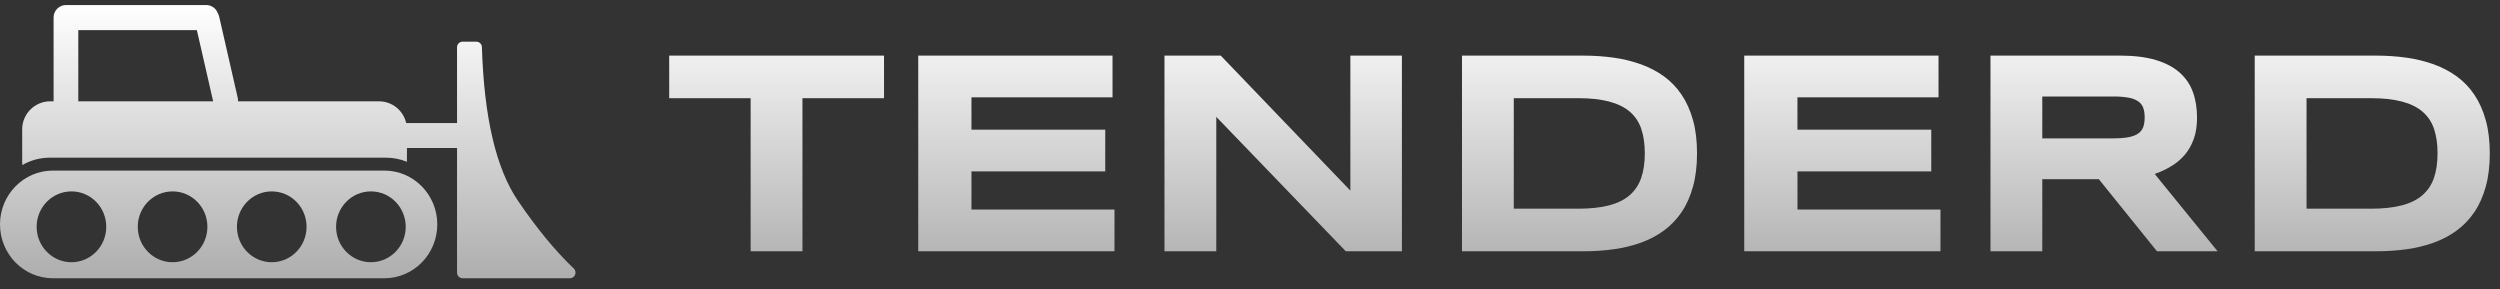
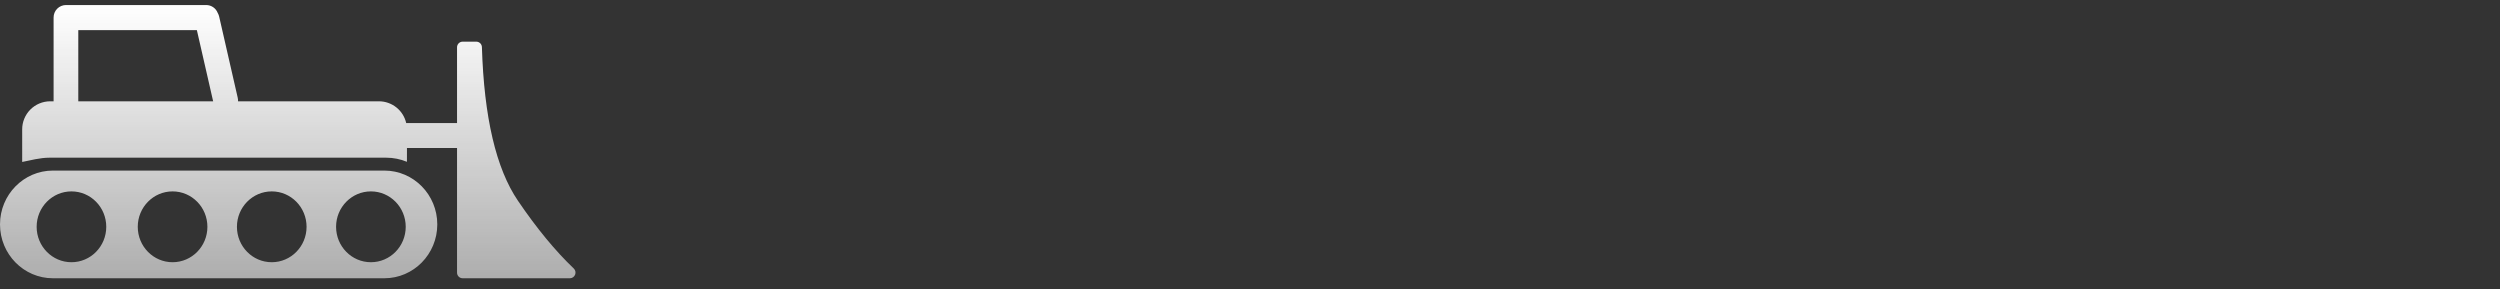
<svg xmlns="http://www.w3.org/2000/svg" fill="none" viewBox="0 0 190 22" height="22" width="190">
  <rect x="0" y="0" width="190" height="22" fill="#333333" stroke="none" />
-   <path fill="url(#paint0_linear_31408_11455)" d="M60.986 7.464V19.096H57.048V7.464H50.859V4.227H67.186V7.464H60.986ZM69.787 19.096V4.227H84.552V7.399H73.83V9.855H83.999V13.025H73.831V15.926H84.701V19.096H69.787ZM102.279 19.096L92.438 8.881V19.096H88.5V4.227H92.778L102.628 14.486V4.227H106.545V19.096H102.279ZM128.974 11.652C128.974 12.603 128.872 13.45 128.666 14.19C128.462 14.928 128.173 15.573 127.801 16.121C127.439 16.66 126.986 17.132 126.464 17.517C125.944 17.899 125.366 18.206 124.728 18.436C124.092 18.667 123.405 18.835 122.669 18.94C121.906 19.046 121.136 19.098 120.366 19.096H111.111V4.227H120.346C121.145 4.227 121.914 4.28 122.649 4.384C123.353 4.481 124.045 4.65 124.714 4.888C125.353 5.119 125.935 5.423 126.461 5.802C126.983 6.182 127.432 6.647 127.803 7.198C128.175 7.751 128.463 8.394 128.669 9.13C128.874 9.865 128.974 10.706 128.974 11.652ZM125.005 11.652C125.005 10.938 124.914 10.317 124.734 9.791C124.568 9.285 124.267 8.833 123.863 8.485C123.463 8.144 122.94 7.889 122.297 7.718C121.654 7.548 120.868 7.462 119.941 7.462H115.047V15.861H119.941C120.868 15.861 121.654 15.776 122.298 15.605C122.942 15.437 123.463 15.178 123.863 14.827C124.262 14.478 124.554 14.039 124.734 13.512C124.914 12.987 125.005 12.366 125.005 11.652ZM132.562 19.096V4.227H147.328V7.399H136.606V9.855H146.776V13.025H136.608V15.926H147.476V19.096H132.562ZM155.214 19.096H151.276V4.227H161.149C162.209 4.227 163.11 4.341 163.85 4.564C164.59 4.787 165.19 5.104 165.653 5.516C166.118 5.927 166.454 6.423 166.663 7.004C166.872 7.585 166.975 8.232 166.975 8.947C166.975 9.574 166.889 10.122 166.715 10.591C166.542 11.06 166.308 11.461 166.015 11.798C165.721 12.134 165.375 12.42 164.99 12.647C164.6 12.879 164.187 13.071 163.759 13.221L168.536 19.096H163.929L159.513 13.621H155.214V19.096ZM162.995 8.924C162.995 8.636 162.958 8.391 162.884 8.188C162.81 7.988 162.674 7.816 162.496 7.697C162.272 7.555 162.02 7.461 161.758 7.42C161.377 7.357 160.992 7.328 160.606 7.335H155.214V10.516H160.606C161.066 10.516 161.451 10.487 161.758 10.429C162.066 10.371 162.312 10.279 162.496 10.152C162.674 10.033 162.809 9.861 162.884 9.661C162.958 9.458 162.995 9.213 162.995 8.924ZM189.224 11.65C189.224 12.603 189.122 13.45 188.916 14.19C188.712 14.928 188.423 15.573 188.051 16.121C187.689 16.659 187.236 17.132 186.714 17.517C186.194 17.899 185.614 18.206 184.978 18.436C184.342 18.667 183.655 18.835 182.919 18.94C182.156 19.046 181.386 19.098 180.616 19.096H171.359V4.227H180.594C181.394 4.227 182.162 4.28 182.898 4.384C183.601 4.481 184.293 4.65 184.963 4.888C185.585 5.109 186.172 5.417 186.708 5.802C187.232 6.182 187.679 6.647 188.051 7.198C188.423 7.751 188.712 8.394 188.916 9.13C189.122 9.865 189.224 10.705 189.224 11.65ZM185.254 11.65C185.254 10.938 185.164 10.316 184.984 9.79C184.817 9.285 184.516 8.834 184.113 8.486C183.713 8.144 183.192 7.887 182.547 7.718C181.904 7.548 181.118 7.462 180.191 7.462H175.297V15.861H180.191C181.118 15.861 181.904 15.776 182.547 15.605C183.192 15.437 183.713 15.178 184.113 14.827C184.512 14.478 184.804 14.039 184.984 13.512C185.164 12.987 185.254 12.365 185.254 11.65Z" clip-rule="evenodd" fill-rule="evenodd" />
-   <path fill="url(#paint1_linear_31408_11455)" d="M30.929 11.25H34.735V20.72C34.734 20.776 34.745 20.832 34.767 20.884C34.788 20.936 34.819 20.983 34.859 21.023C34.898 21.062 34.946 21.094 34.997 21.115C35.049 21.137 35.105 21.148 35.161 21.148H43.318C43.403 21.146 43.485 21.119 43.555 21.071C43.624 21.022 43.678 20.954 43.709 20.875C43.74 20.797 43.747 20.71 43.73 20.627C43.712 20.544 43.67 20.468 43.609 20.409C42.207 19.074 40.793 17.359 39.366 15.26C37.701 12.812 36.788 8.919 36.625 3.581C36.622 3.47 36.576 3.365 36.497 3.287C36.417 3.21 36.311 3.167 36.2 3.166H35.159C35.103 3.166 35.048 3.178 34.996 3.199C34.945 3.221 34.898 3.252 34.858 3.292C34.819 3.332 34.788 3.379 34.767 3.431C34.745 3.482 34.734 3.538 34.735 3.594V9.354H30.872C30.765 8.885 30.503 8.466 30.128 8.166C29.752 7.865 29.286 7.701 28.806 7.699H18.091C18.096 7.61 18.088 7.521 18.068 7.434L16.655 1.256C16.633 1.161 16.597 1.069 16.547 0.985C16.479 0.808 16.359 0.656 16.204 0.549C16.048 0.441 15.863 0.384 15.674 0.383H5.012C4.888 0.383 4.765 0.408 4.651 0.456C4.536 0.504 4.433 0.574 4.346 0.663C4.258 0.751 4.189 0.855 4.143 0.97C4.096 1.085 4.072 1.208 4.073 1.331V7.699H3.807C3.527 7.7 3.25 7.757 2.992 7.865C2.734 7.973 2.5 8.131 2.303 8.33C2.106 8.529 1.95 8.765 1.844 9.024C1.738 9.283 1.684 9.561 1.686 9.841V12.309C1.686 12.389 1.69 12.465 1.7 12.543C2.311 12.188 3.021 11.984 3.779 11.984H29.341C29.903 11.984 30.439 12.095 30.927 12.298L30.929 11.25ZM14.962 2.289L16.199 7.699H5.95V2.291H14.962V2.289ZM29.212 12.964H4.022C1.801 12.964 0 14.796 0 17.055C0 19.316 1.801 21.148 4.022 21.148H29.212C31.433 21.148 33.234 19.316 33.234 17.055C33.234 14.797 31.433 12.964 29.212 12.964ZM8.076 17.238C8.076 18.724 6.892 19.929 5.431 19.929C3.969 19.929 2.785 18.724 2.785 17.237C2.785 15.75 3.969 14.546 5.431 14.546C6.893 14.546 8.076 15.751 8.076 17.238ZM15.763 17.238C15.763 18.724 14.578 19.929 13.116 19.929C11.655 19.929 10.47 18.724 10.47 17.237C10.47 15.75 11.655 14.546 13.116 14.546C14.579 14.546 15.763 15.751 15.763 17.238ZM30.835 17.238C30.835 18.724 29.651 19.929 28.189 19.929C26.727 19.929 25.542 18.724 25.542 17.237C25.542 15.75 26.728 14.546 28.189 14.546C29.651 14.546 30.835 15.751 30.835 17.238ZM23.299 17.238C23.299 18.724 22.114 19.929 20.653 19.929C19.19 19.929 18.007 18.724 18.007 17.237C18.007 15.75 19.192 14.546 20.653 14.546C22.114 14.546 23.299 15.751 23.299 17.238Z" clip-rule="evenodd" fill-rule="evenodd" />
+   <path fill="url(#paint1_linear_31408_11455)" d="M30.929 11.25H34.735V20.72C34.734 20.776 34.745 20.832 34.767 20.884C34.788 20.936 34.819 20.983 34.859 21.023C34.898 21.062 34.946 21.094 34.997 21.115C35.049 21.137 35.105 21.148 35.161 21.148H43.318C43.403 21.146 43.485 21.119 43.555 21.071C43.624 21.022 43.678 20.954 43.709 20.875C43.74 20.797 43.747 20.71 43.73 20.627C43.712 20.544 43.67 20.468 43.609 20.409C42.207 19.074 40.793 17.359 39.366 15.26C37.701 12.812 36.788 8.919 36.625 3.581C36.622 3.47 36.576 3.365 36.497 3.287C36.417 3.21 36.311 3.167 36.2 3.166H35.159C35.103 3.166 35.048 3.178 34.996 3.199C34.945 3.221 34.898 3.252 34.858 3.292C34.819 3.332 34.788 3.379 34.767 3.431C34.745 3.482 34.734 3.538 34.735 3.594V9.354H30.872C30.765 8.885 30.503 8.466 30.128 8.166C29.752 7.865 29.286 7.701 28.806 7.699H18.091C18.096 7.61 18.088 7.521 18.068 7.434L16.655 1.256C16.633 1.161 16.597 1.069 16.547 0.985C16.479 0.808 16.359 0.656 16.204 0.549C16.048 0.441 15.863 0.384 15.674 0.383H5.012C4.888 0.383 4.765 0.408 4.651 0.456C4.536 0.504 4.433 0.574 4.346 0.663C4.258 0.751 4.189 0.855 4.143 0.97C4.096 1.085 4.072 1.208 4.073 1.331V7.699H3.807C3.527 7.7 3.25 7.757 2.992 7.865C2.734 7.973 2.5 8.131 2.303 8.33C2.106 8.529 1.95 8.765 1.844 9.024C1.738 9.283 1.684 9.561 1.686 9.841V12.309C2.311 12.188 3.021 11.984 3.779 11.984H29.341C29.903 11.984 30.439 12.095 30.927 12.298L30.929 11.25ZM14.962 2.289L16.199 7.699H5.95V2.291H14.962V2.289ZM29.212 12.964H4.022C1.801 12.964 0 14.796 0 17.055C0 19.316 1.801 21.148 4.022 21.148H29.212C31.433 21.148 33.234 19.316 33.234 17.055C33.234 14.797 31.433 12.964 29.212 12.964ZM8.076 17.238C8.076 18.724 6.892 19.929 5.431 19.929C3.969 19.929 2.785 18.724 2.785 17.237C2.785 15.75 3.969 14.546 5.431 14.546C6.893 14.546 8.076 15.751 8.076 17.238ZM15.763 17.238C15.763 18.724 14.578 19.929 13.116 19.929C11.655 19.929 10.47 18.724 10.47 17.237C10.47 15.75 11.655 14.546 13.116 14.546C14.579 14.546 15.763 15.751 15.763 17.238ZM30.835 17.238C30.835 18.724 29.651 19.929 28.189 19.929C26.727 19.929 25.542 18.724 25.542 17.237C25.542 15.75 26.728 14.546 28.189 14.546C29.651 14.546 30.835 15.751 30.835 17.238ZM23.299 17.238C23.299 18.724 22.114 19.929 20.653 19.929C19.19 19.929 18.007 18.724 18.007 17.237C18.007 15.75 19.192 14.546 20.653 14.546C22.114 14.546 23.299 15.751 23.299 17.238Z" clip-rule="evenodd" fill-rule="evenodd" />
  <defs>
    <linearGradient gradientUnits="userSpaceOnUse" y2="21.198" x2="94.738" y1="0.383" x1="94.738" id="paint0_linear_31408_11455">
      <stop stop-color="white" />
      <stop stop-opacity="0.6" stop-color="white" offset="1" />
    </linearGradient>
    <linearGradient gradientUnits="userSpaceOnUse" y2="21.198" x2="94.738" y1="0.383" x1="94.738" id="paint1_linear_31408_11455">
      <stop stop-color="white" />
      <stop stop-opacity="0.6" stop-color="white" offset="1" />
    </linearGradient>
  </defs>
</svg>